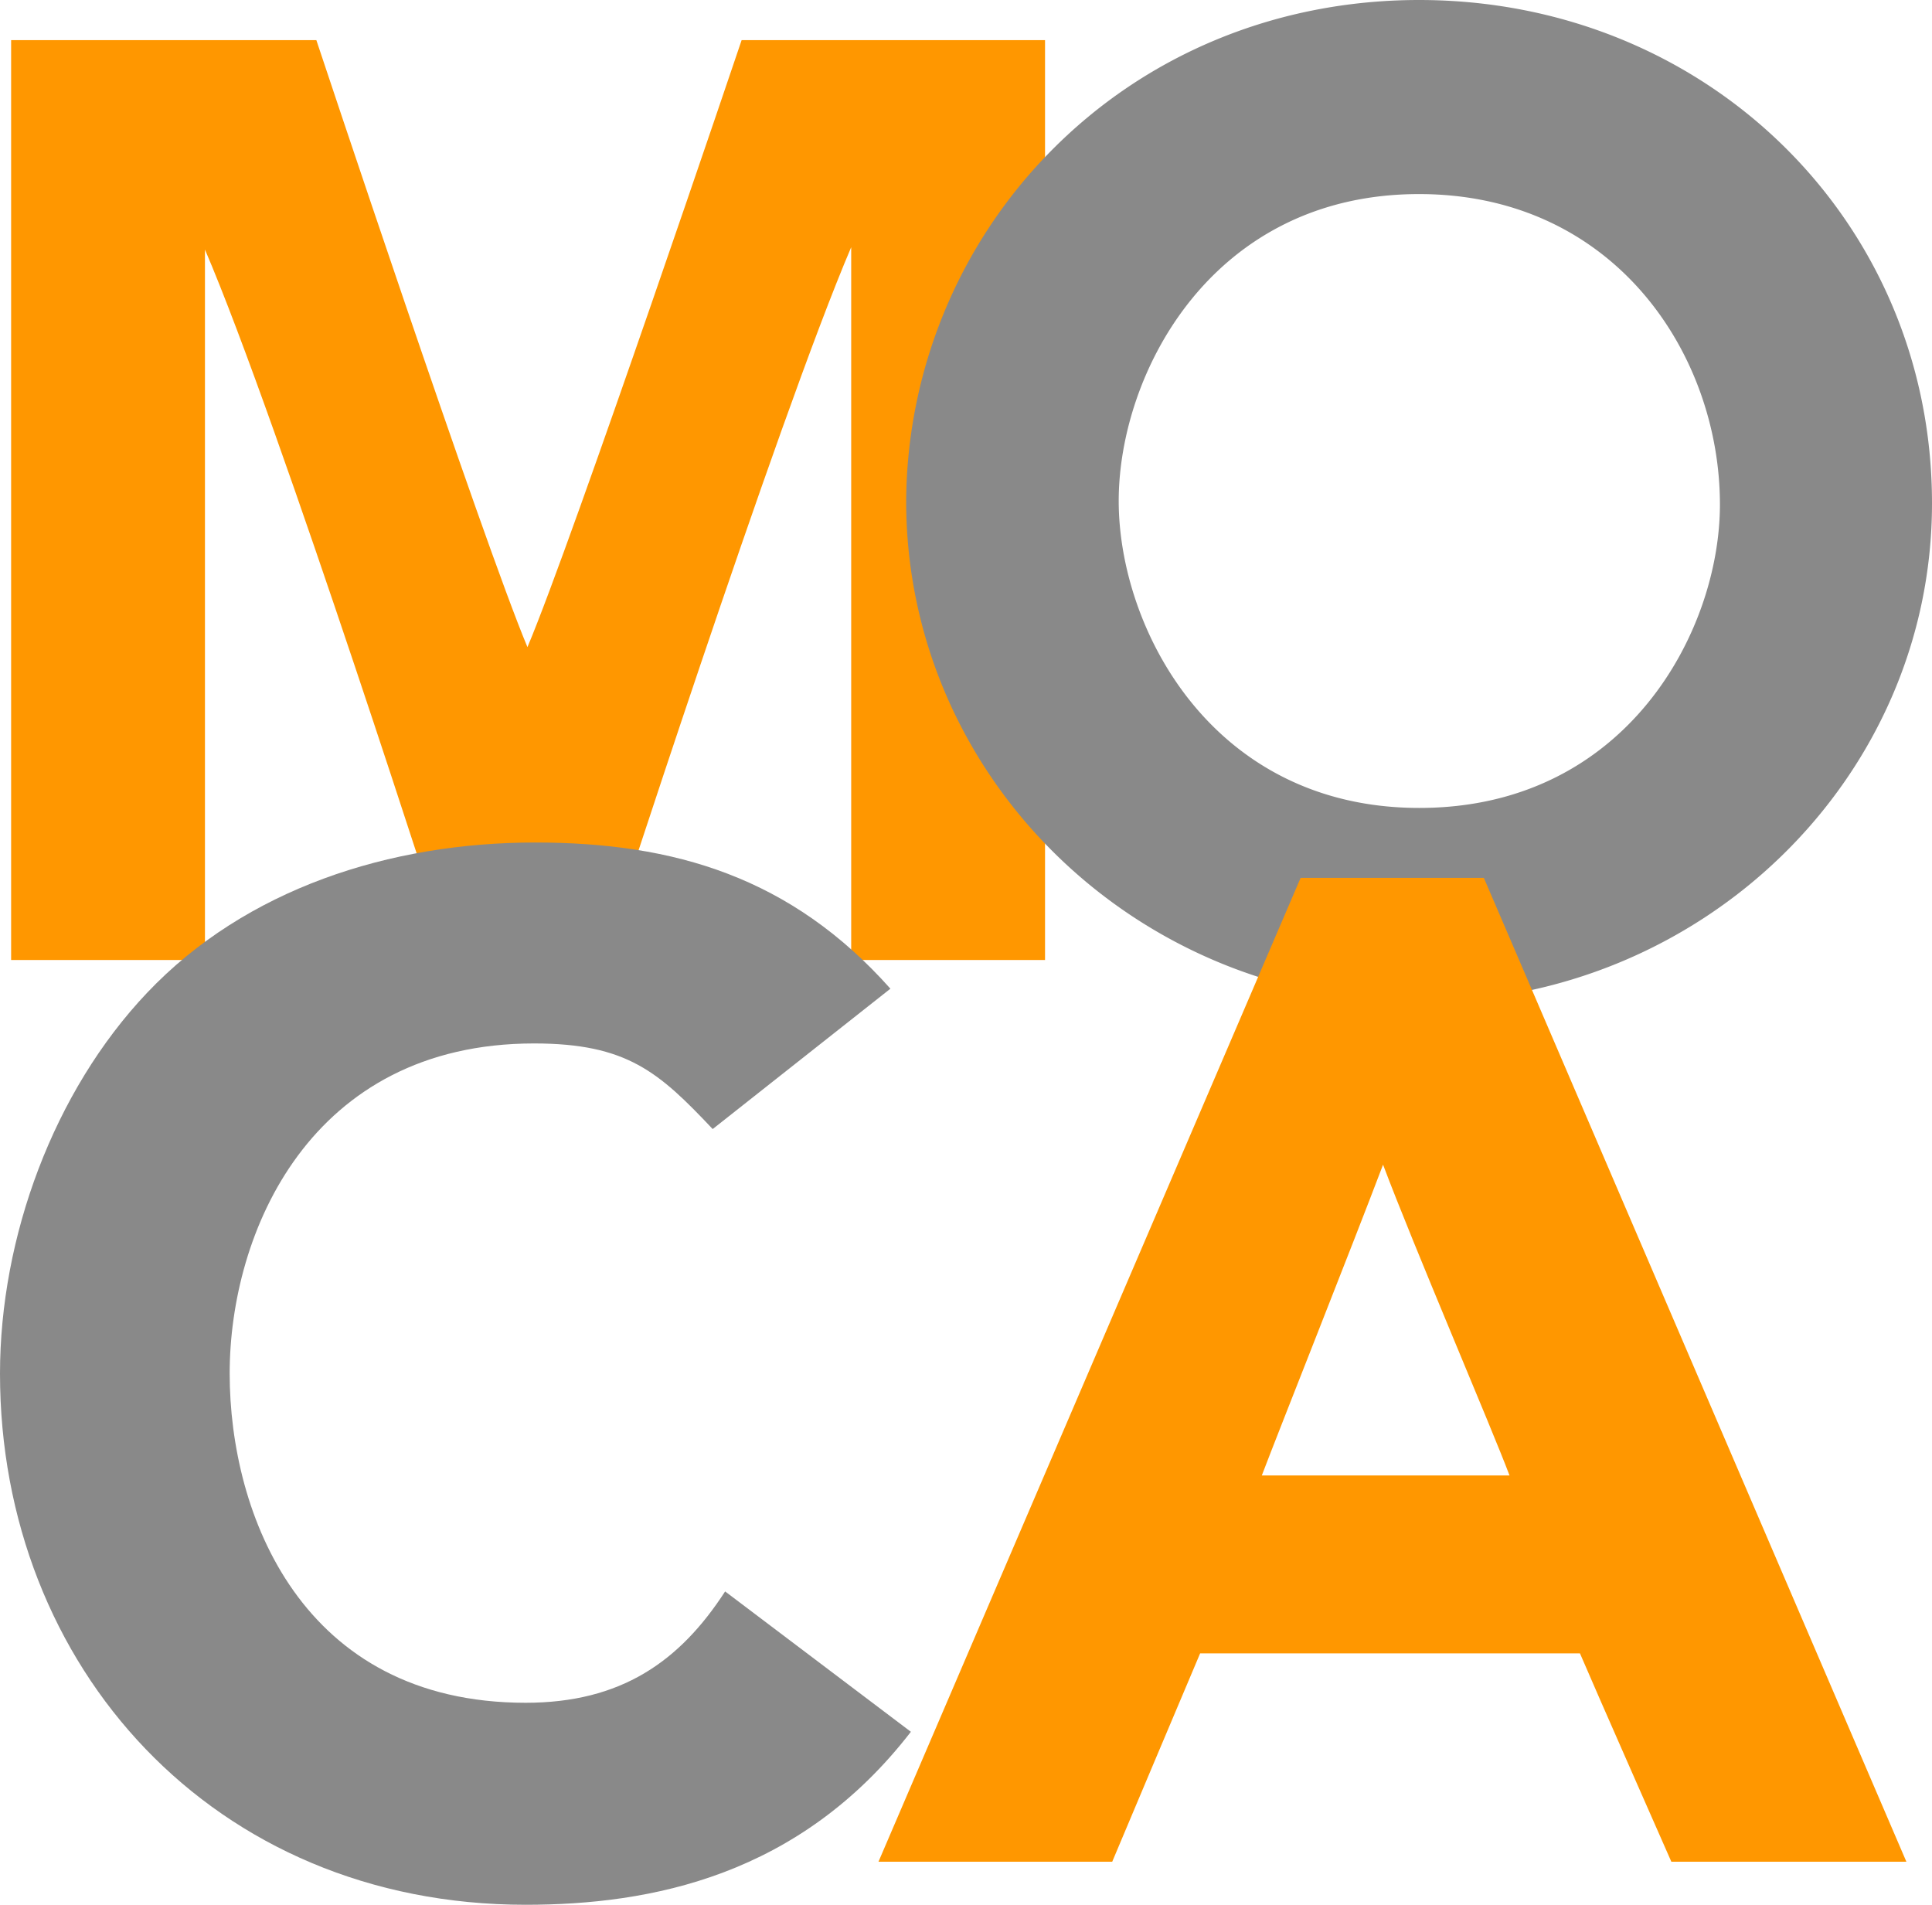
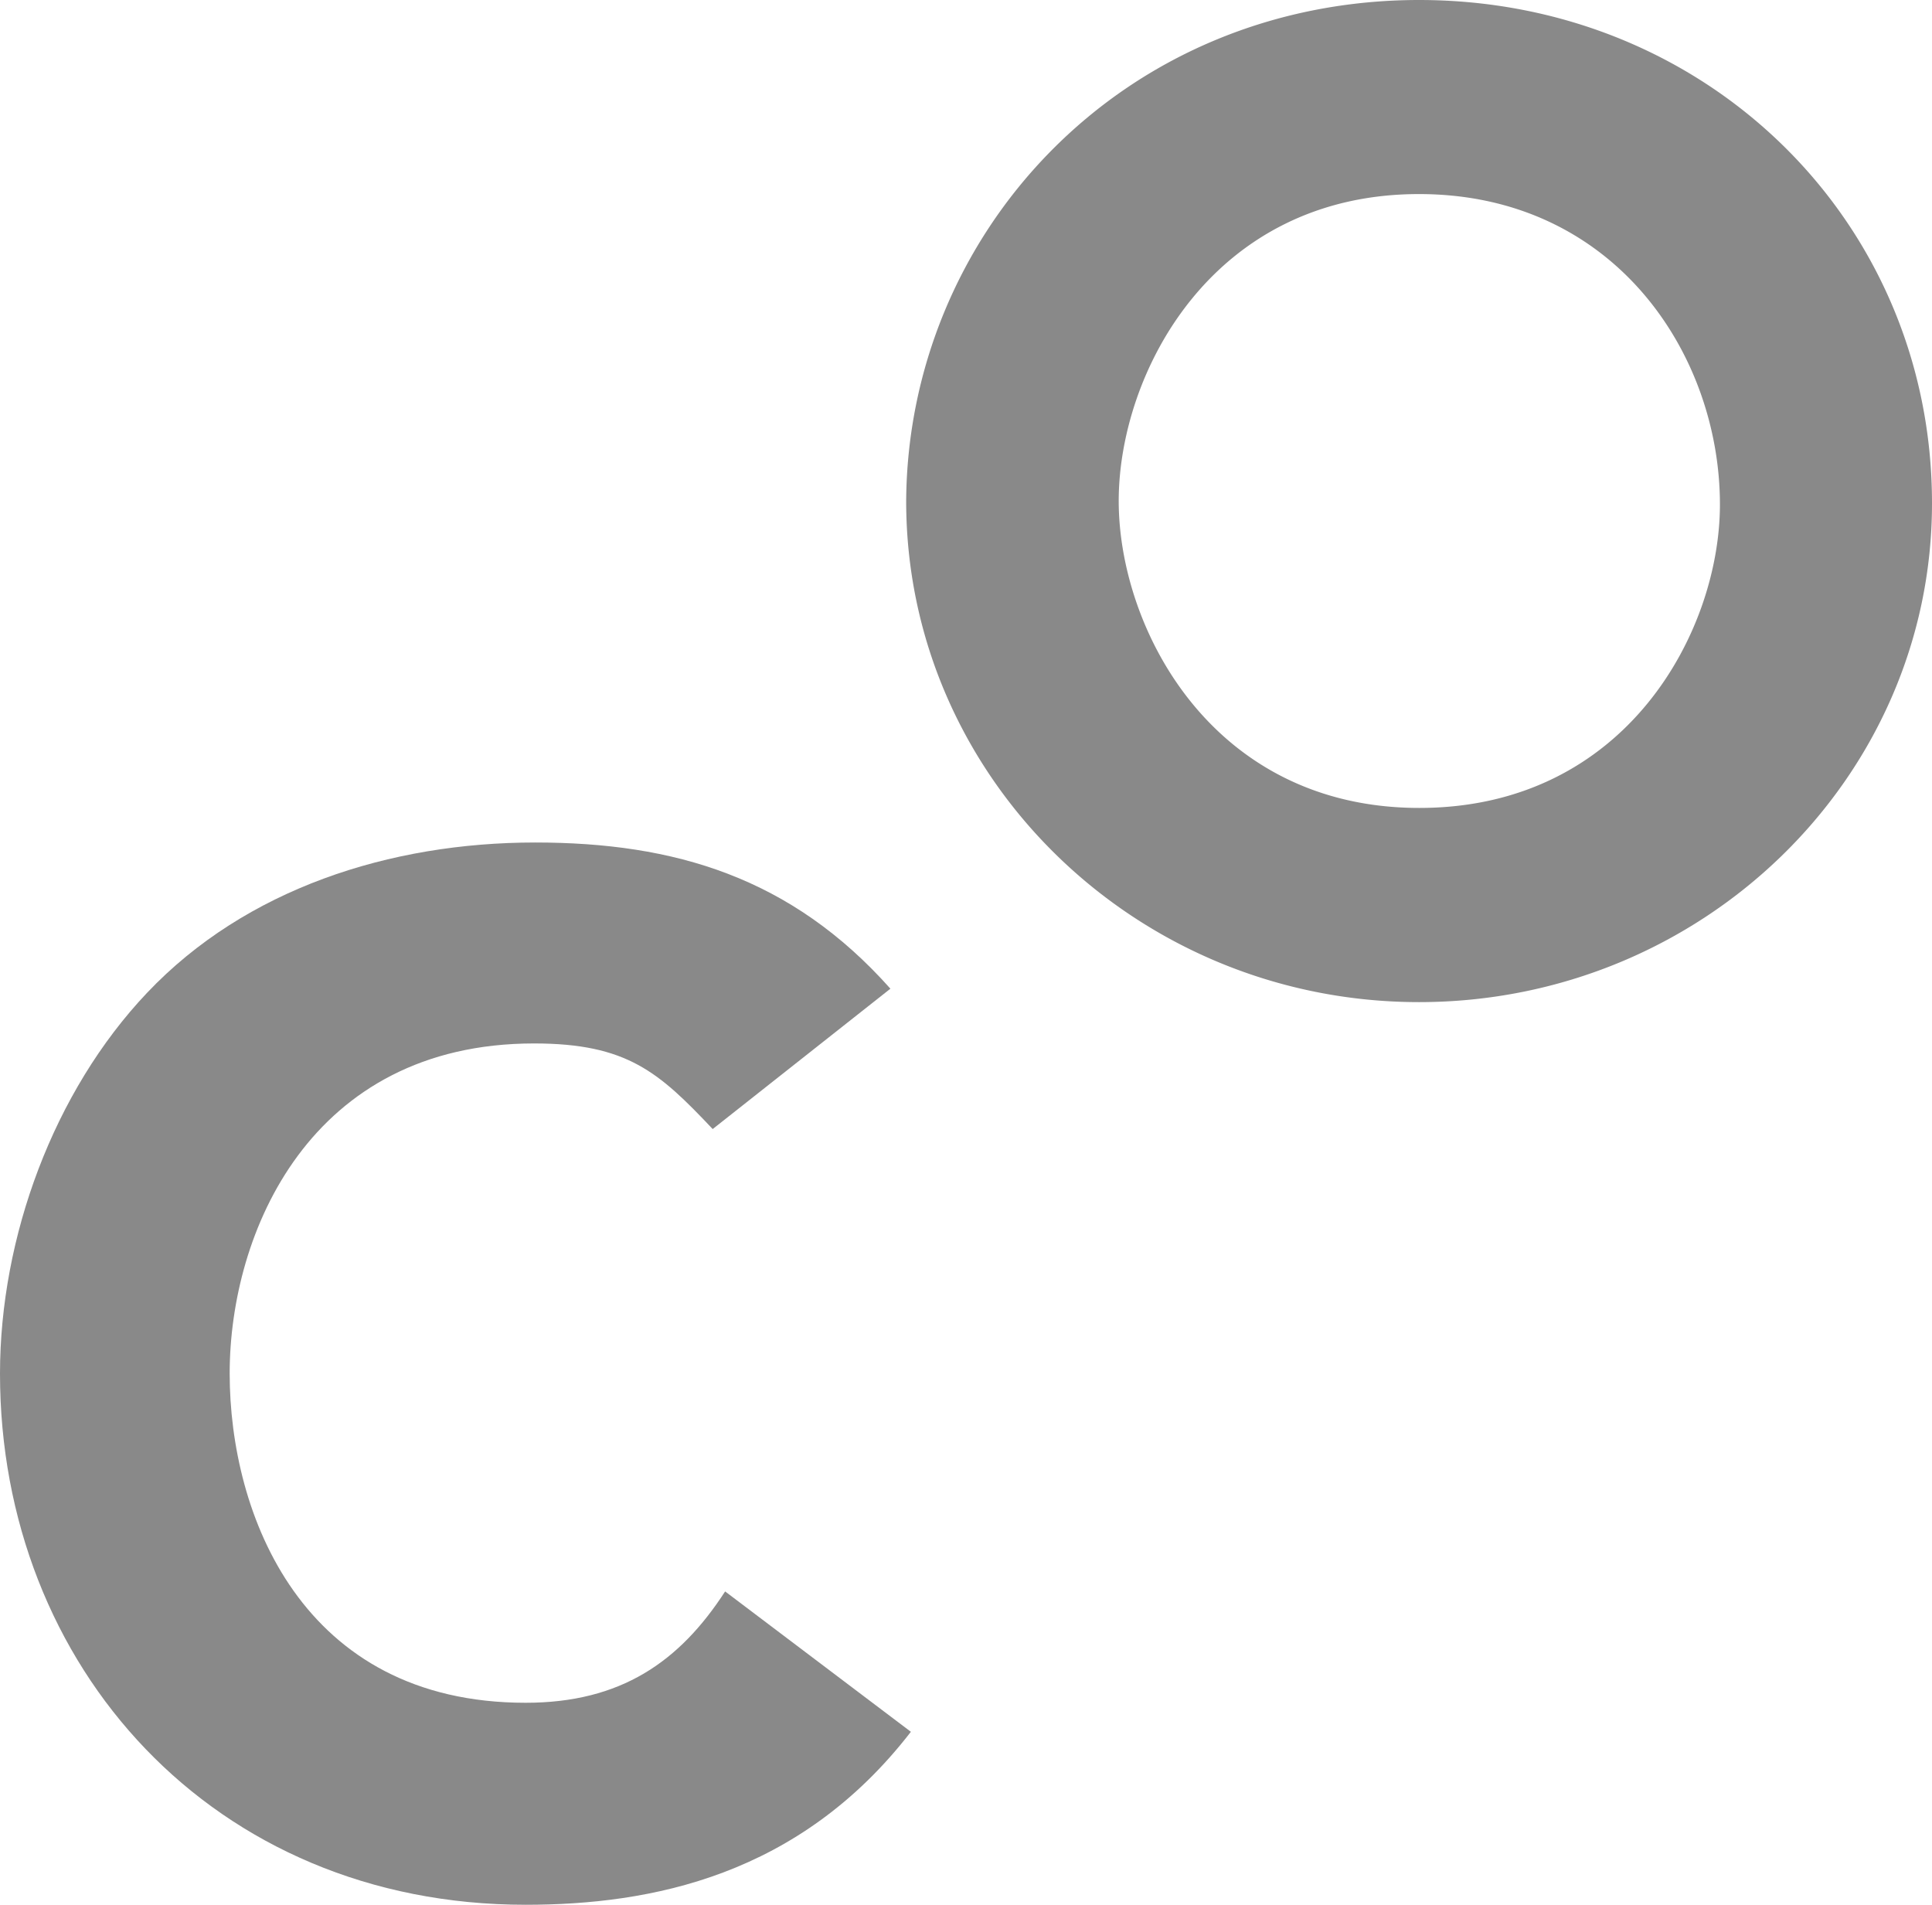
<svg xmlns="http://www.w3.org/2000/svg" id="logo_gray" width="382.401" height="377" viewBox="0 0 382.401 377">
-   <path id="パス_107" data-name="パス 107" d="M146.531,7s-33.464,99.03-42.394,120.137C95.274,106.019,62.354,7,62.354,7H1.94V189.06H40.306V48.453C55.058,82.8,88.51,187.426,88.51,187.426h31.047S153.68,81.962,168.216,47.987V189.06h38.366V7Z" transform="translate(0.261 0.943)" fill="#ff9700" />
-   <path id="パス_108" data-name="パス 108" d="M259.575,198.344c55.978,0,101.527-44.255,101.527-98.724C361.113,43.779,316.506,0,259.575,0,231.49,0,205.538,10.689,186.5,30.105A99.53,99.53,0,0,0,158.06,99.178C158.06,153.861,203.6,198.344,259.575,198.344Zm0-159.932c38.65,0,59.552,31.671,59.552,61.447,0,24.965-18.451,60.051-59.5,60.051s-59.5-35.529-59.5-60.755,18.406-60.743,59.439-60.743Z" transform="translate(21.299 0)" fill="#898989" />
-   <path id="パス_109" data-name="パス 109" d="M268.442,153.12h-31.66L153.23,347.844h46.264s14.548-34.542,17.4-41.237h75.177c2.848,6.7,18.088,41.237,18.088,41.237H356.68L273.049,153.12ZM278.132,271.4H229.1c3.529-9.282,17.85-45.288,24-61.515C259.2,226.119,274.66,262.136,278.132,271.4Z" transform="translate(20.649 20.634)" fill="#ff9700" />
+   <path id="パス_108" data-name="パス 108" d="M259.575,198.344c55.978,0,101.527-44.255,101.527-98.724C361.113,43.779,316.506,0,259.575,0,231.49,0,205.538,10.689,186.5,30.105A99.53,99.53,0,0,0,158.06,99.178C158.06,153.861,203.6,198.344,259.575,198.344Zm0-159.932c38.65,0,59.552,31.671,59.552,61.447,0,24.965-18.451,60.051-59.5,60.051s-59.5-35.529-59.5-60.755,18.406-60.743,59.439-60.743" transform="translate(21.299 0)" fill="#898989" />
  <path id="パス_110" data-name="パス 110" d="M143.524,295.183c-9,13.889-20.607,22.037-39.489,22.037-44.358,0-58.576-37.345-58.576-65.18s15.887-65.317,60.244-65.317c18.406,0,24.715,5.674,35.359,16.942l35.177-27.779c-19.643-22.071-42.758-28.936-70.309-28.936-28.777,0-57.305,9.169-76.812,29.742C10.6,196.221,0,225.078,0,252.074,0,310.037,42.19,357.2,104.034,357.2c24.783,0,54.2-5.674,76.256-34.236Z" transform="translate(0 19.802)" fill="#898989" />
</svg>